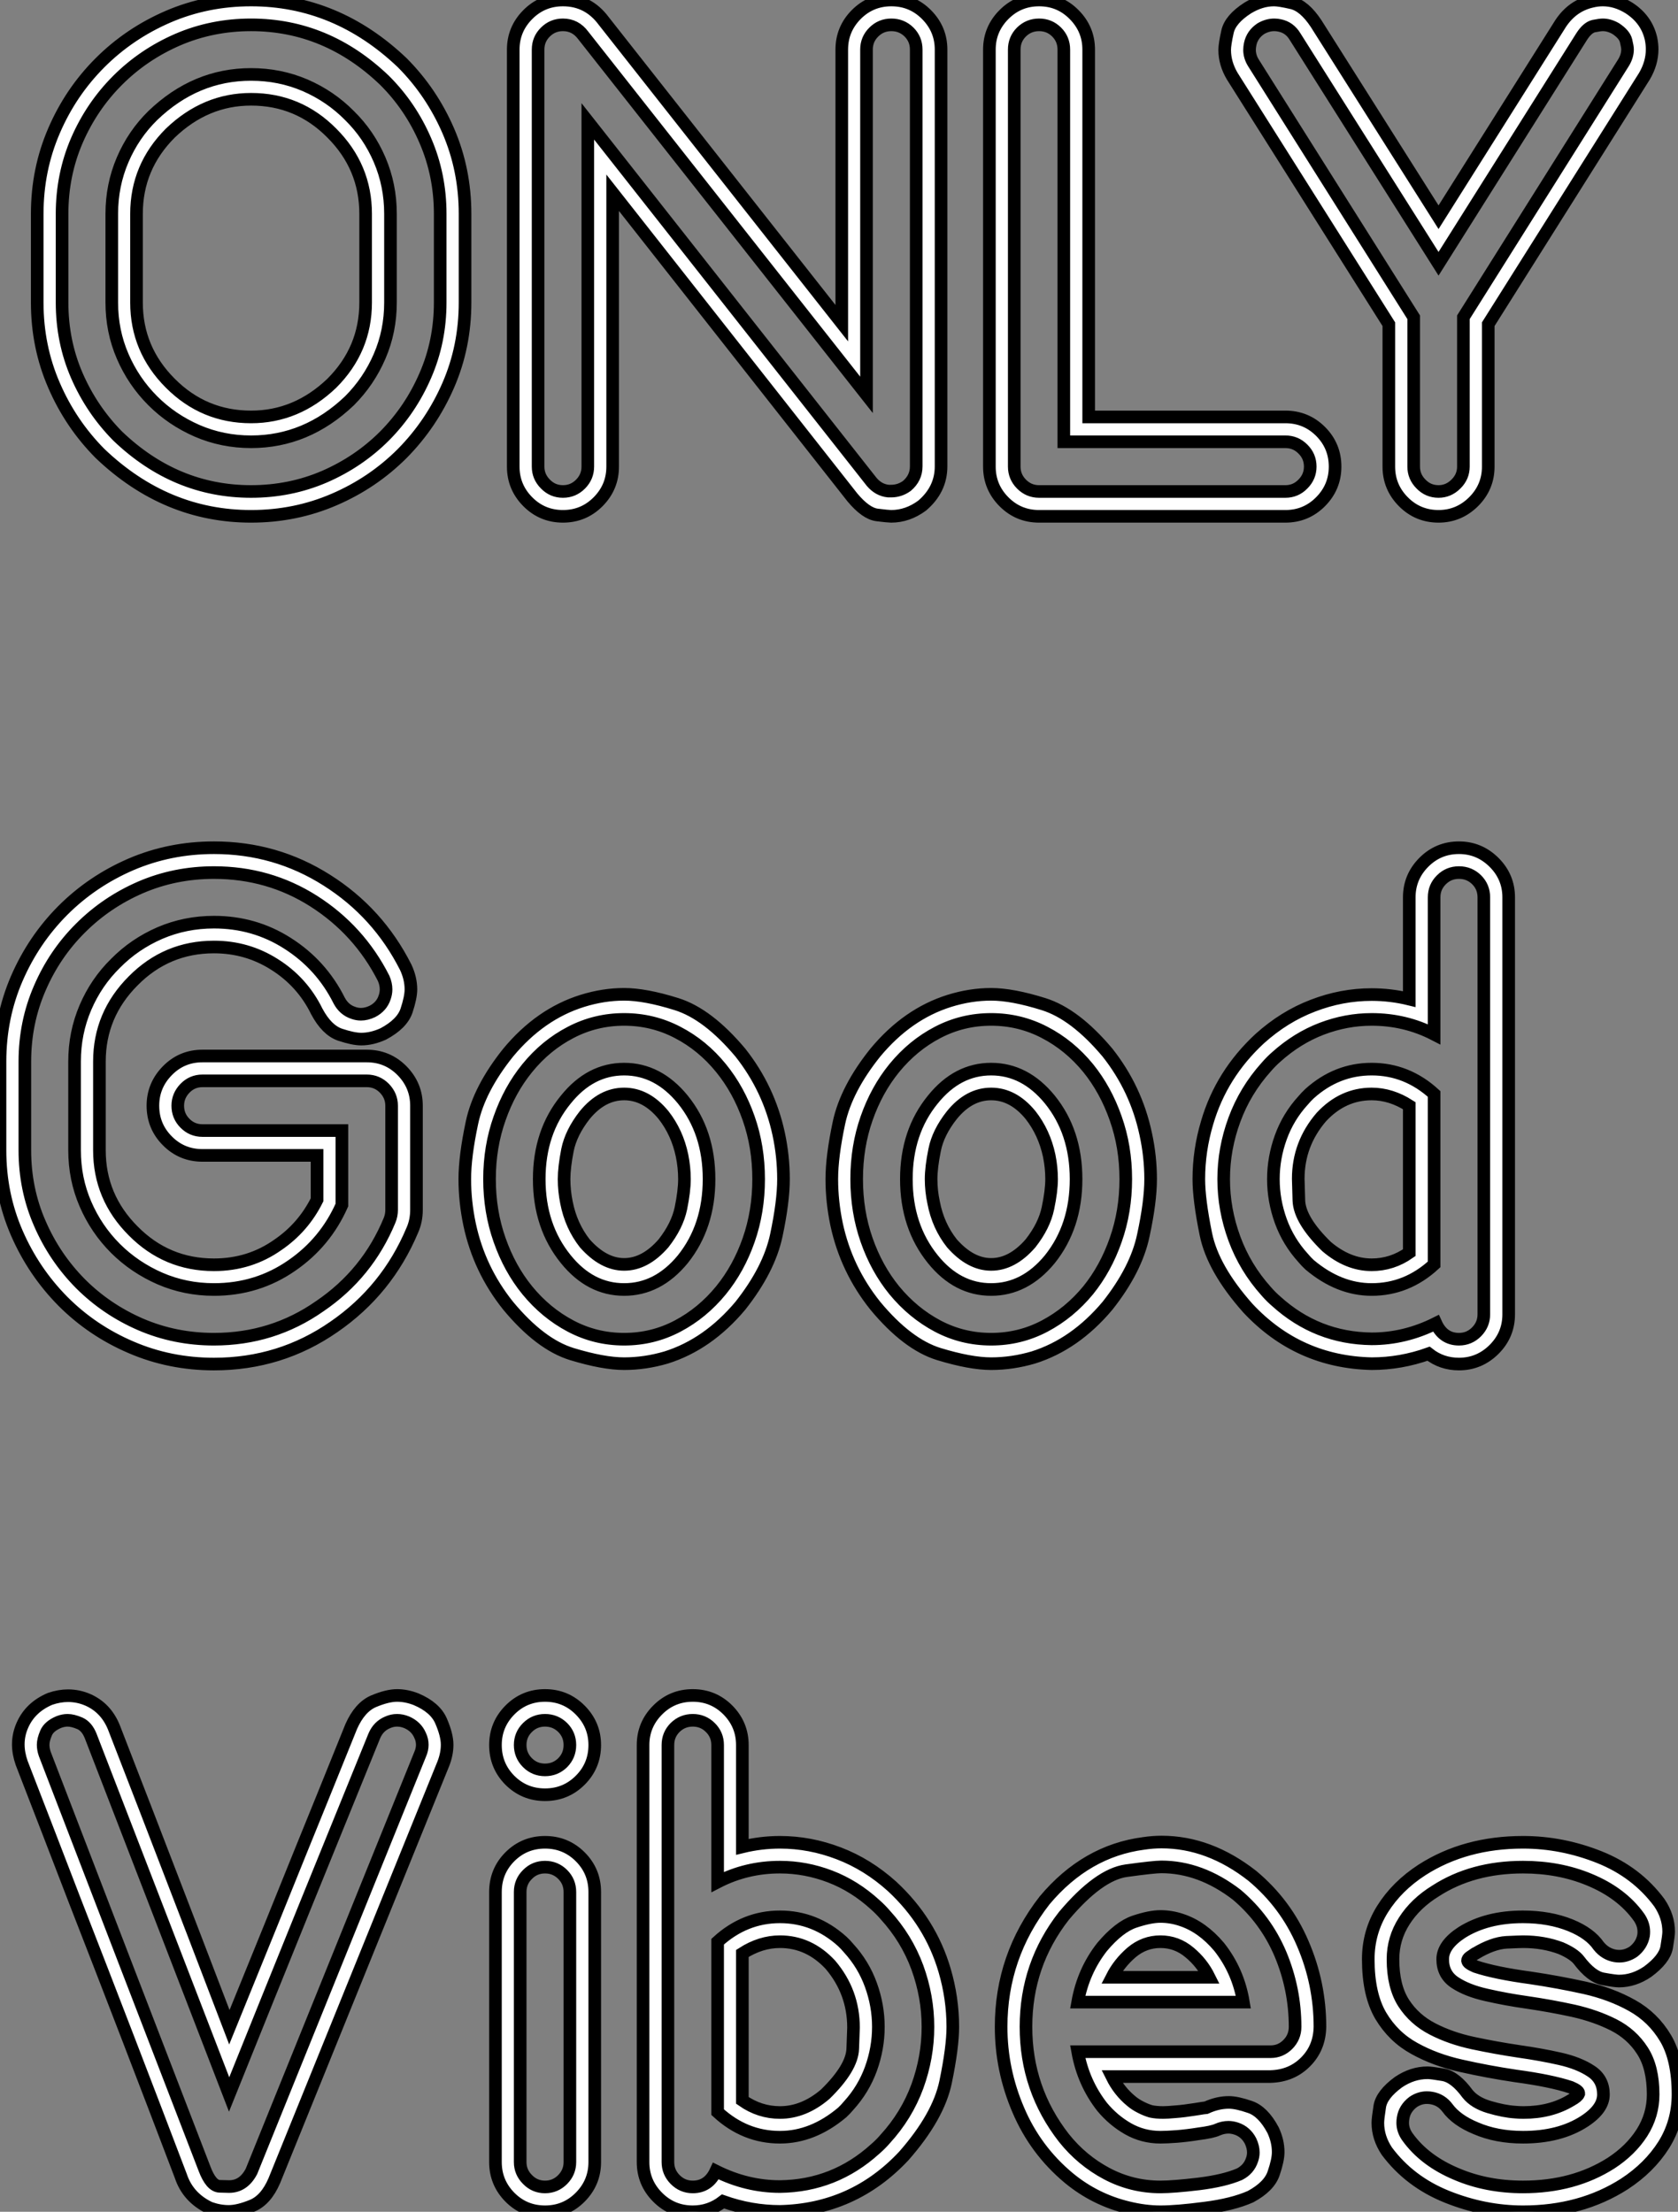
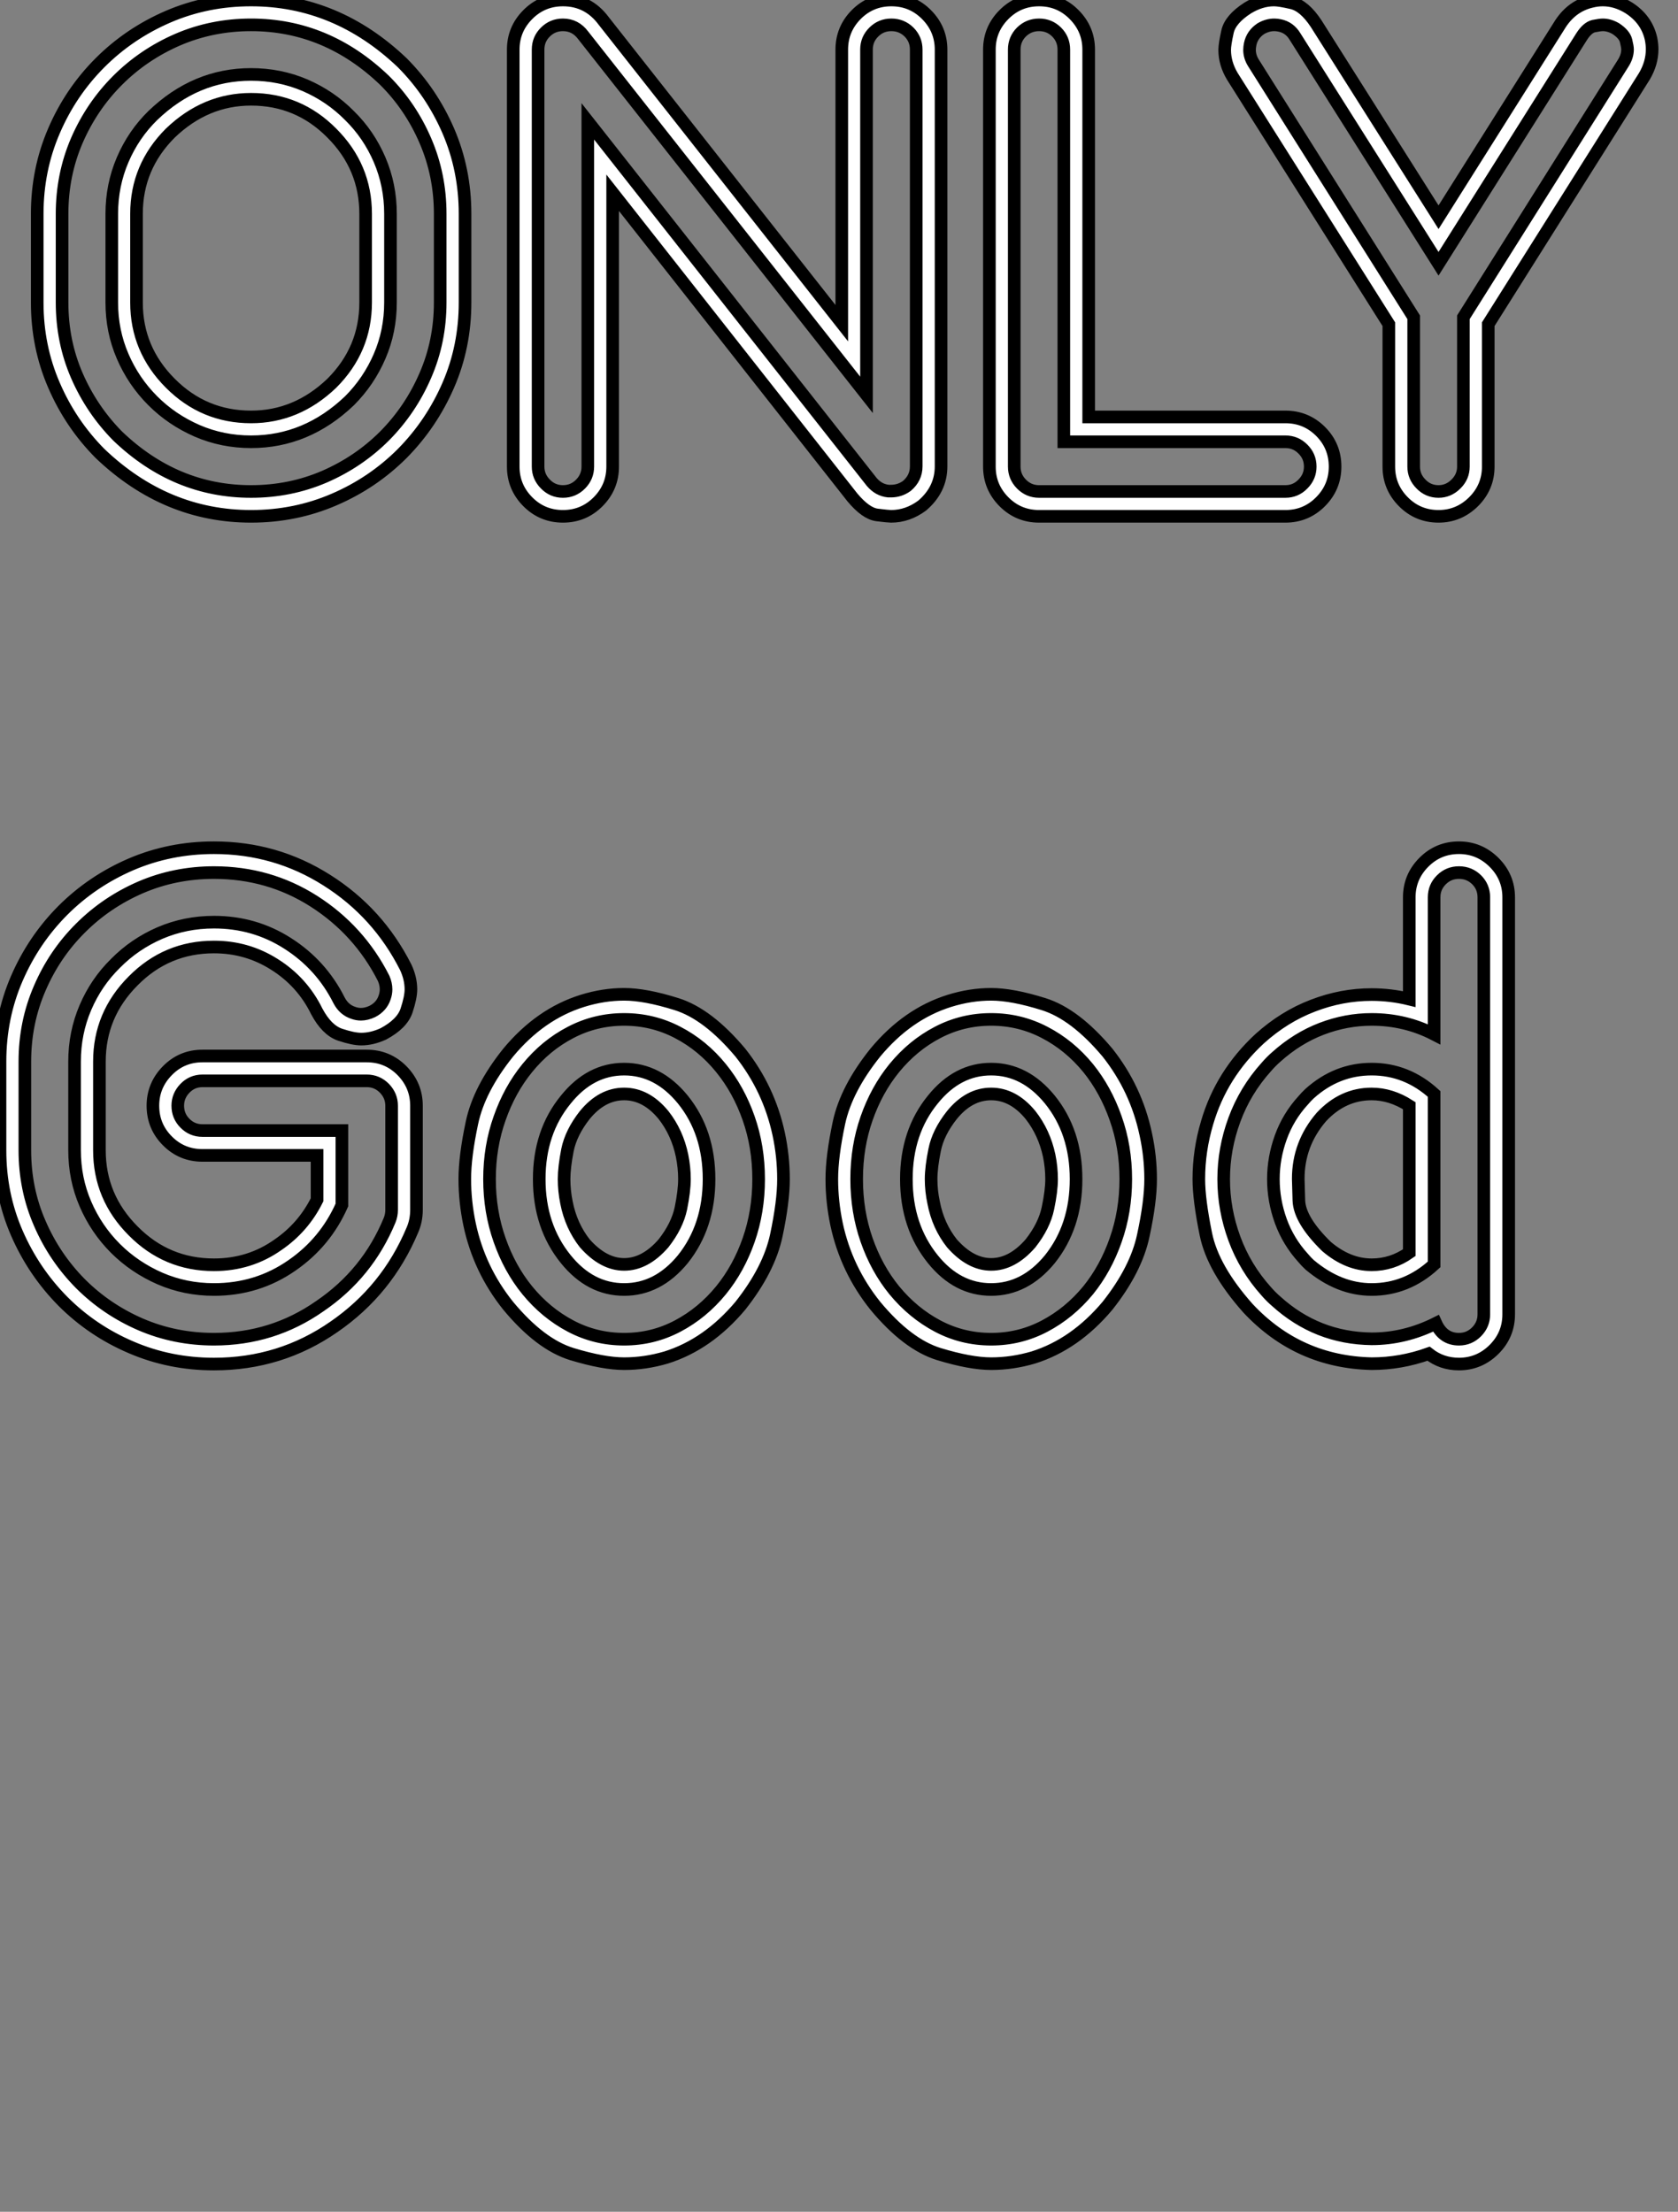
<svg xmlns="http://www.w3.org/2000/svg" viewBox="1.91 -40.93 133 175.33">
  <rect x="1.91" y="-40.93" width="133" height="175.33" fill="#808080" stroke="none" />
  <path d="M21.81-7.88L21.81-7.88Q25.42-7.88 28.21-10.55L28.21-10.55Q30.89-13.23 30.89-16.95L30.89-16.95L30.89-23.98Q30.89-27.70 28.21-30.38L28.21-30.38Q25.56-33.06 21.81-33.06L21.81-33.06Q18.20-33.06 15.41-30.38L15.41-30.38Q12.73-27.70 12.73-23.98L12.73-23.98L12.73-16.95Q12.73-13.23 15.41-10.55L15.41-10.55Q18.07-7.88 21.81-7.88ZM21.81 0L21.81 0Q15.06 0 9.84-4.98L9.84-4.98Q7.51-7.33 6.19-10.39Q4.86-13.45 4.86-16.95L4.86-16.95L4.86-23.98Q4.86-27.48 6.19-30.56Q7.51-33.63 9.84-35.96L9.84-35.96Q12.16-38.28 15.24-39.61Q18.31-40.93 21.81-40.93L21.81-40.93Q28.57-40.93 33.79-35.96L33.79-35.96Q36.11-33.63 37.44-30.56Q38.77-27.48 38.77-23.98L38.77-23.98L38.77-16.95Q38.77-13.45 37.44-10.39Q36.11-7.33 33.79-4.98L33.79-4.98Q31.46-2.65 28.39-1.33Q25.31 0 21.81 0ZM21.81-5.91L21.81-5.91Q19.54-5.91 17.53-6.78Q15.52-7.66 14.02-9.16L14.02-9.16Q12.49-10.69 11.63-12.69Q10.77-14.68 10.77-16.95L10.77-16.95L10.77-23.98Q10.77-26.25 11.63-28.26Q12.49-30.27 14.02-31.77L14.02-31.77Q17.41-35.03 21.81-35.03L21.81-35.03Q24.08-35.03 26.09-34.17Q28.10-33.30 29.61-31.77L29.61-31.77Q31.14-30.27 32.00-28.26Q32.86-26.25 32.86-23.98L32.86-23.98L32.86-16.95Q32.86-14.68 32.00-12.69Q31.14-10.69 29.61-9.16L29.61-9.16Q26.21-5.91 21.81-5.91ZM21.81-1.97L21.81-1.97Q24.90-1.97 27.62-3.14Q30.34-4.32 32.39-6.37L32.39-6.37Q34.45-8.45 35.62-11.16Q36.80-13.86 36.80-16.95L36.80-16.95L36.80-23.98Q36.80-27.07 35.62-29.79Q34.45-32.51 32.39-34.56L32.39-34.56Q27.80-38.96 21.81-38.96L21.81-38.96Q18.72-38.96 16.00-37.79Q13.28-36.61 11.23-34.56L11.23-34.56Q9.18-32.51 8.00-29.79Q6.83-27.07 6.83-23.98L6.83-23.98L6.83-16.95Q6.83-13.86 8.00-11.16Q9.18-8.45 11.23-6.37L11.23-6.37Q15.82-1.97 21.81-1.97ZM42.59-3.94L42.59-3.94L42.59-37.00Q42.59-38.61 43.74-39.77Q44.89-40.93 46.53-40.93L46.53-40.93Q48.53-40.93 49.76-39.27L49.76-39.27L68.63-15.31L68.63-37.00Q68.63-38.61 69.77-39.77Q70.92-40.93 72.56-40.93L72.56-40.93Q74.20-40.93 75.35-39.77Q76.50-38.61 76.50-37.00L76.50-37.00L76.50-3.96Q76.50-2.13 75.00-0.85L75.00-0.85Q73.85 0 72.54 0L72.54 0Q72.32 0 71.43-0.11Q70.54-0.22 69.47-1.50L69.47-1.50L50.47-25.65L50.47-3.94Q50.47-2.32 49.32-1.16Q48.17 0 46.53 0L46.53 0Q44.89 0 43.74-1.16Q42.59-2.32 42.59-3.94ZM44.56-37.00L44.56-3.94Q44.56-3.14 45.14-2.56Q45.71-1.97 46.53-1.97L46.53-1.97Q47.35-1.97 47.93-2.56Q48.50-3.14 48.50-3.94L48.50-3.94L48.50-31.31L71.00-2.73Q71.55-2.08 72.32-2.00L72.32-2.00L72.54-2.00Q73.22-2.00 73.79-2.41L73.79-2.41Q74.53-3.04 74.53-3.96L74.53-3.96L74.53-37.00Q74.53-37.82 73.96-38.39Q73.38-38.96 72.56-38.96L72.56-38.96Q71.74-38.96 71.17-38.39Q70.59-37.82 70.59-37.00L70.59-37.00L70.59-9.63L48.14-38.12Q47.52-38.96 46.53-38.96L46.53-38.96Q45.71-38.96 45.14-38.39Q44.56-37.82 44.56-37.00L44.56-37.00ZM88.20-37.00L88.20-37.00L88.20-7.88L103.79-7.88Q105.43-7.88 106.58-6.73Q107.73-5.58 107.73-3.94L107.73-3.94Q107.73-2.32 106.58-1.16Q105.43 0 103.79 0L103.79 0L84.27 0Q82.63 0 81.48-1.16Q80.33-2.32 80.33-3.94L80.33-3.94L80.33-37.00Q80.33-38.61 81.48-39.77Q82.63-40.93 84.27-40.93L84.27-40.93Q85.91-40.93 87.05-39.77Q88.20-38.61 88.20-37.00ZM86.23-5.91L86.23-37.00Q86.23-37.82 85.66-38.39Q85.09-38.96 84.27-38.96L84.27-38.96Q83.45-38.96 82.87-38.39Q82.30-37.82 82.30-37.00L82.30-37.00L82.30-3.94Q82.30-3.14 82.87-2.56Q83.45-1.97 84.27-1.97L84.27-1.97L103.79-1.97Q104.61-1.97 105.18-2.56Q105.76-3.14 105.76-3.94L105.76-3.94Q105.76-4.76 105.18-5.33Q104.61-5.91 103.79-5.91L103.79-5.91L86.23-5.91ZM106.22-39.07L106.22-39.07L115.93-23.71L125.61-39.07Q126.54-40.47 128.07-40.82L128.07-40.82Q128.51-40.93 128.95-40.93L128.95-40.93Q130.01-40.93 131.02-40.30L131.02-40.30Q132.42-39.40 132.77-37.87L132.77-37.87Q132.86-37.43 132.86-37.02L132.86-37.02Q132.86-35.93 132.25-34.89L132.25-34.89L119.87-15.23L119.87-3.94Q119.87-2.32 118.71-1.16Q117.54 0 115.93 0L115.93 0Q114.29 0 113.14-1.16Q111.99-2.32 111.99-3.94L111.99-3.94L111.99-15.23L99.58-34.89Q98.98-35.90 98.98-36.97L98.98-36.97Q98.98-37.41 99.20-38.40Q99.41-39.40 100.81-40.30L100.81-40.30Q101.85-40.93 102.89-40.93L102.89-40.93Q103.32-40.93 104.31-40.70Q105.29-40.47 106.22-39.07ZM101.25-35.96L113.96-15.78L113.96-3.94Q113.96-3.14 114.54-2.56Q115.11-1.97 115.93-1.97L115.93-1.97Q116.72-1.97 117.31-2.56Q117.90-3.14 117.90-3.94L117.90-3.94L117.90-15.78L130.59-35.96Q130.91-36.48 130.91-37.02L130.91-37.02Q130.91-37.21 130.79-37.71Q130.67-38.20 129.98-38.66L129.98-38.66Q129.46-38.96 128.95-38.96L128.95-38.96Q128.73-38.96 128.23-38.86Q127.74-38.75 127.28-38.04L127.28-38.04L115.93-20.02L104.55-38.04Q104.12-38.75 103.35-38.91L103.35-38.91Q103.13-38.96 102.91-38.96L102.91-38.96Q102.37-38.96 101.85-38.66L101.85-38.66Q101.16-38.20 101-37.43L101-37.43Q100.95-37.19 100.95-36.97L100.95-36.97Q100.95-36.45 101.25-35.96L101.25-35.96Z" fill="white" stroke="black" transform="scale(1,1)" />
  <path d="M17.96 42.78L17.96 42.78L30.98 42.78Q32.62 42.78 33.77 43.94Q34.92 45.11 34.92 46.72L34.92 46.72L34.92 54.98Q34.92 55.85 34.59 56.59L34.59 56.59Q32.59 61.35 28.38 64.25L28.38 64.25Q24.14 67.20 18.87 67.20L18.87 67.20Q15.37 67.20 12.29 65.87Q9.21 64.55 6.89 62.22L6.89 62.22Q4.57 59.87 3.24 56.81Q1.91 53.75 1.91 50.25L1.91 50.25L1.91 43.22Q1.91 39.72 3.24 36.64Q4.57 33.57 6.89 31.24L6.89 31.24Q9.21 28.92 12.29 27.59Q15.37 26.27 18.87 26.27L18.87 26.27Q23.76 26.27 27.81 28.84L27.81 28.84Q31.88 31.41 34.07 35.75L34.07 35.75Q34.48 36.63 34.48 37.50L34.48 37.50Q34.48 38.13 34.13 39.19Q33.77 40.24 32.29 41.03L32.29 41.03Q31.39 41.44 30.54 41.44L30.54 41.44Q29.91 41.44 28.86 41.09Q27.81 40.73 27.02 39.25L27.02 39.25Q25.87 36.90 23.65 35.51L23.65 35.51Q21.49 34.14 18.87 34.14L18.87 34.14Q15.12 34.14 12.47 36.82L12.47 36.82Q9.79 39.50 9.79 43.22L9.79 43.22L9.79 50.25Q9.79 53.97 12.47 56.65L12.47 56.65Q15.12 59.33 18.87 59.33L18.87 59.33Q21.71 59.33 23.95 57.74L23.95 57.74Q25.95 56.37 27.04 54.18L27.04 54.18L27.04 50.66L17.96 50.66Q16.32 50.66 15.18 49.51Q14.03 48.36 14.03 46.72L14.03 46.72Q14.03 45.11 15.18 43.94Q16.32 42.78 17.96 42.78ZM30.98 44.75L17.96 44.75Q17.14 44.75 16.57 45.34Q16.00 45.93 16.00 46.72L16.00 46.72Q16.00 47.54 16.57 48.11Q17.14 48.69 17.96 48.69L17.96 48.69L29.01 48.69L29.01 54.59Q27.70 57.55 25.05 59.38L25.05 59.38Q22.31 61.29 18.87 61.29L18.87 61.29Q16.60 61.29 14.59 60.42Q12.58 59.54 11.07 58.04L11.07 58.04Q9.54 56.51 8.68 54.51Q7.82 52.52 7.82 50.25L7.82 50.25L7.82 43.22Q7.82 40.95 8.68 38.94Q9.54 36.93 11.07 35.43L11.07 35.43Q12.58 33.90 14.59 33.03Q16.60 32.17 18.87 32.17L18.87 32.17Q22.07 32.17 24.69 33.84L24.69 33.84Q27.37 35.54 28.79 38.38L28.79 38.38Q29.18 39.12 29.91 39.36L29.91 39.36Q30.21 39.47 30.52 39.47L30.52 39.47Q30.95 39.47 31.42 39.25L31.42 39.25Q32.16 38.87 32.40 38.13L32.40 38.13Q32.51 37.81 32.51 37.50L32.51 37.50Q32.51 37.07 32.32 36.63L32.32 36.63Q30.38 32.80 26.77 30.50L26.77 30.50Q23.21 28.24 18.87 28.24L18.87 28.24Q15.78 28.24 13.06 29.41Q10.34 30.59 8.29 32.64L8.29 32.64Q6.23 34.69 5.06 37.41Q3.88 40.13 3.88 43.22L3.88 43.22L3.88 50.25Q3.88 53.34 5.06 56.04Q6.23 58.75 8.29 60.83L8.29 60.83Q10.34 62.88 13.06 64.06Q15.78 65.23 18.87 65.23L18.87 65.23Q23.52 65.23 27.26 62.61L27.26 62.61Q31.04 60.04 32.79 55.80L32.79 55.80Q32.95 55.41 32.95 54.98L32.95 54.98L32.95 46.72Q32.95 45.93 32.38 45.34Q31.80 44.75 30.98 44.75L30.98 44.75ZM43.70 43.74L43.70 43.74Q42.30 45.46 41.51 47.72Q40.71 49.97 40.71 52.54L40.71 52.54Q40.71 55.11 41.51 57.37Q42.30 59.63 43.70 61.35L43.70 61.35Q45.17 63.15 47.14 64.19Q49.11 65.23 51.38 65.23L51.38 65.23Q53.65 65.23 55.62 64.19Q57.59 63.15 59.06 61.35L59.06 61.35Q60.46 59.63 61.25 57.37Q62.04 55.11 62.04 52.54L62.04 52.54Q62.04 49.97 61.25 47.72Q60.46 45.46 59.06 43.74L59.06 43.74Q57.59 41.93 55.62 40.91Q53.65 39.88 51.38 39.88L51.38 39.88Q49.11 39.88 47.14 40.91Q45.17 41.93 43.70 43.74ZM51.38 43.82L51.38 43.82Q54.06 43.82 56.03 46.23L56.03 46.23Q58.11 48.80 58.11 52.54L58.11 52.54Q58.11 56.29 56.03 58.89L56.03 58.89Q54.06 61.29 51.38 61.29L51.38 61.29Q48.70 61.29 46.76 58.89L46.76 58.89Q44.65 56.29 44.65 52.54L44.65 52.54Q44.65 48.80 46.76 46.23L46.76 46.23Q48.70 43.82 51.38 43.82ZM42.19 42.51L42.19 42.51Q44.73 39.45 48.07 38.41L48.07 38.41Q49.74 37.89 51.38 37.89L51.38 37.89Q53.05 37.89 55.54 38.67Q58.02 39.45 60.59 42.51L60.59 42.51Q62.86 45.38 63.63 48.96L63.63 48.96Q64.01 50.74 64.01 52.54L64.01 52.54Q64.01 54.32 63.44 57.01Q62.86 59.71 60.59 62.58L60.59 62.58Q58.02 65.64 54.71 66.68L54.71 66.68Q53.05 67.17 51.38 67.17L51.38 67.17Q49.74 67.17 47.24 66.41Q44.73 65.64 42.19 62.58L42.19 62.58Q39.89 59.71 39.13 56.13L39.13 56.13Q38.75 54.32 38.75 52.54L38.75 52.54Q38.75 50.74 39.32 48.06Q39.89 45.38 42.19 42.51ZM51.38 45.79L51.38 45.79Q49.63 45.79 48.26 47.46L48.26 47.46Q47.17 48.85 46.89 50.23Q46.62 51.61 46.62 52.54L46.62 52.54Q46.62 53.47 46.81 54.40L46.81 54.40Q47.17 56.24 48.26 57.63L48.26 57.63Q49.74 59.30 51.38 59.30L51.38 59.30Q53.05 59.30 54.50 57.63L54.50 57.63Q55.59 56.24 55.88 54.85Q56.16 53.47 56.16 52.54L56.16 52.54Q56.16 51.61 55.97 50.68L55.97 50.68Q55.59 48.85 54.50 47.46L54.50 47.46Q53.13 45.79 51.38 45.79ZM72.79 43.74L72.79 43.74Q71.39 45.46 70.60 47.72Q69.81 49.97 69.81 52.54L69.81 52.54Q69.81 55.11 70.60 57.37Q71.39 59.63 72.79 61.35L72.79 61.35Q74.27 63.15 76.23 64.19Q78.20 65.23 80.47 65.23L80.47 65.23Q82.74 65.23 84.71 64.19Q86.68 63.15 88.16 61.35L88.16 61.35Q89.55 59.63 90.34 57.37Q91.14 55.11 91.14 52.54L91.14 52.54Q91.14 49.97 90.34 47.72Q89.55 45.46 88.16 43.74L88.16 43.74Q86.68 41.93 84.71 40.91Q82.74 39.88 80.47 39.88L80.47 39.88Q78.20 39.88 76.23 40.91Q74.27 41.93 72.79 43.74ZM80.47 43.82L80.47 43.82Q83.15 43.82 85.12 46.23L85.12 46.23Q87.20 48.80 87.20 52.54L87.20 52.54Q87.20 56.29 85.12 58.89L85.12 58.89Q83.15 61.29 80.47 61.29L80.47 61.29Q77.79 61.29 75.85 58.89L75.85 58.89Q73.75 56.29 73.75 52.54L73.75 52.54Q73.75 48.80 75.85 46.23L75.85 46.23Q77.79 43.82 80.47 43.82ZM71.29 42.51L71.29 42.51Q73.83 39.45 77.16 38.41L77.16 38.41Q78.83 37.89 80.47 37.89L80.47 37.89Q82.14 37.89 84.63 38.67Q87.12 39.45 89.69 42.51L89.69 42.51Q91.96 45.38 92.72 48.96L92.72 48.96Q93.11 50.74 93.11 52.54L93.11 52.54Q93.11 54.32 92.53 57.01Q91.96 59.71 89.69 62.58L89.69 62.58Q87.12 65.64 83.81 66.68L83.81 66.68Q82.14 67.17 80.47 67.17L80.47 67.17Q78.83 67.17 76.33 66.41Q73.83 65.64 71.29 62.58L71.29 62.58Q68.99 59.71 68.22 56.13L68.22 56.13Q67.84 54.32 67.84 52.54L67.84 52.54Q67.84 50.74 68.41 48.06Q68.99 45.38 71.29 42.51ZM80.47 45.79L80.47 45.79Q78.72 45.79 77.36 47.46L77.36 47.46Q76.26 48.85 75.99 50.23Q75.71 51.61 75.71 52.54L75.71 52.54Q75.71 53.47 75.91 54.40L75.91 54.40Q76.26 56.24 77.36 57.63L77.36 57.63Q78.83 59.30 80.47 59.30L80.47 59.30Q82.14 59.30 83.59 57.63L83.59 57.63Q84.68 56.24 84.97 54.85Q85.26 53.47 85.26 52.54L85.26 52.54Q85.26 51.61 85.07 50.68L85.07 50.68Q84.68 48.85 83.59 47.46L83.59 47.46Q82.22 45.79 80.47 45.79ZM113.61 58.37L113.61 58.37L113.61 46.72Q112.16 45.79 110.63 45.79L110.63 45.79Q108.34 45.79 106.64 47.62L106.64 47.62Q104.81 49.75 104.81 52.52L104.81 52.52Q104.81 52.68 104.86 54.24Q104.92 55.80 107.05 57.88L107.05 57.88Q108.75 59.33 110.63 59.33L110.63 59.33Q112.25 59.33 113.61 58.37ZM113.61 38.27L113.61 30.20Q113.61 28.59 114.76 27.43Q115.91 26.27 117.55 26.27L117.55 26.27Q119.16 26.27 120.33 27.43Q121.49 28.59 121.49 30.20L121.49 30.20L121.49 63.26Q121.49 64.88 120.33 66.04Q119.16 67.20 117.55 67.20L117.55 67.20Q116.18 67.20 115.14 66.38L115.14 66.38Q112.93 67.17 110.63 67.17L110.63 67.17Q104.81 67.04 100.82 62.77L100.82 62.77Q98.05 59.65 97.49 56.91Q96.93 54.16 96.93 52.54L96.93 52.54Q96.93 50.27 97.59 48.06L97.59 48.06Q98.71 44.23 101.75 41.41L101.75 41.41Q103.69 39.66 105.97 38.79Q108.25 37.91 110.63 37.91L110.63 37.91Q112.14 37.91 113.61 38.27L113.61 38.27ZM115.58 30.20L115.58 30.20L115.58 41.06Q113.29 39.88 110.63 39.88L110.63 39.88Q108.61 39.88 106.67 40.62Q104.73 41.36 103.06 42.86L103.06 42.86Q102.65 43.22 102.27 43.66L102.27 43.66Q100.60 45.52 99.75 47.83Q98.90 50.14 98.90 52.54L98.90 52.54Q98.90 54.95 99.75 57.26Q100.60 59.57 102.27 61.43L102.27 61.43Q102.65 61.87 103.06 62.22L103.06 62.22Q106.29 65.15 110.63 65.20L110.63 65.20Q113.26 65.20 115.72 63.97L115.72 63.97Q116.29 65.23 117.55 65.23L117.55 65.23Q118.37 65.23 118.95 64.64Q119.52 64.06 119.52 63.26L119.52 63.26L119.52 30.20Q119.52 29.38 118.95 28.81Q118.37 28.24 117.55 28.24L117.55 28.24Q116.73 28.24 116.16 28.81Q115.58 29.38 115.58 30.20ZM115.58 45.79L115.58 59.30Q113.42 61.29 110.63 61.29L110.63 61.29Q108.04 61.29 105.71 59.33L105.71 59.33Q105.44 59.08 105.19 58.78L105.19 58.78Q104.02 57.49 103.43 55.87Q102.84 54.24 102.84 52.54L102.84 52.54Q102.84 50.85 103.43 49.22Q104.02 47.59 105.19 46.31L105.19 46.31Q105.44 46.01 105.71 45.76L105.71 45.76Q107.87 43.82 110.63 43.82L110.63 43.82Q113.42 43.82 115.58 45.79L115.58 45.79Z" fill="white" stroke="black" transform="scale(1,1)" />
-   <path d="M29.75 95.93L29.75 95.93Q30.43 94.40 31.52 93.93Q32.62 93.47 33.38 93.47L33.38 93.47Q34.12 93.47 34.89 93.77L34.89 93.77Q36.42 94.42 36.88 95.52Q37.35 96.61 37.35 97.38L37.35 97.38Q37.35 98.11 37.05 98.88L37.05 98.88L23.65 131.94Q22.99 133.47 21.90 133.92Q20.80 134.37 20.04 134.37L20.04 134.37Q19.30 134.37 18.54 134.10L18.54 134.10Q16.81 133.28 16.24 131.56L16.24 131.56Q12.08 120.62 7.84 109.74L7.84 109.74Q5.74 104.27 3.63 98.83L3.63 98.83Q3.36 98.06 3.36 97.35L3.36 97.35Q3.36 96.56 3.69 95.82L3.69 95.82Q4.32 94.40 5.88 93.74L5.88 93.74Q6.61 93.49 7.30 93.49L7.30 93.49Q8.12 93.49 8.88 93.82L8.88 93.82Q10.30 94.45 10.93 95.98L10.93 95.98Q13.86 103.53 15.20 107.03L15.20 107.03Q16.24 109.74 17.29 112.46Q18.34 115.18 20.09 119.77L20.09 119.77Q22.14 114.71 23.35 111.75Q24.55 108.78 25.81 105.66L25.81 105.66Q27.18 102.30 29.75 95.93ZM20.07 125.10L20.07 125.10Q14.60 110.91 9.10 96.69L9.10 96.69Q8.80 95.93 8.24 95.68Q7.68 95.44 7.27 95.44L7.27 95.44Q6.94 95.44 6.59 95.57L6.59 95.57Q5.79 95.90 5.56 96.45Q5.33 96.99 5.33 97.38L5.33 97.38Q5.33 97.73 5.46 98.11L5.46 98.11Q11.78 114.55 18.13 131.01L18.13 131.01Q18.64 132.35 19.31 132.38Q19.98 132.40 20.07 132.40L20.07 132.40Q21.21 132.40 21.84 131.20L21.84 131.20L35.21 98.14Q35.38 97.76 35.38 97.38L35.38 97.38Q35.38 96.99 35.21 96.64L35.21 96.64Q34.91 95.93 34.15 95.60L34.15 95.60Q33.77 95.44 33.38 95.44L33.38 95.44Q33 95.44 32.64 95.60L32.64 95.60Q31.91 95.90 31.58 96.67L31.58 96.67L26.05 110.28Q23.05 117.69 20.07 125.10ZM49.05 109.05L49.05 109.05L49.05 130.46Q49.05 132.08 47.90 133.24Q46.75 134.40 45.11 134.40L45.11 134.40Q43.47 134.40 42.32 133.24Q41.18 132.08 41.18 130.46L41.18 130.46L41.18 109.05Q41.18 107.41 42.32 106.26Q43.47 105.11 45.11 105.11L45.11 105.11Q46.75 105.11 47.90 106.26Q49.05 107.41 49.05 109.05ZM47.08 130.46L47.08 109.05Q47.08 108.23 46.51 107.66Q45.93 107.08 45.11 107.08L45.11 107.08Q44.29 107.08 43.72 107.66Q43.14 108.23 43.14 109.05L43.14 109.05L43.14 130.46Q43.14 131.26 43.72 131.84Q44.29 132.43 45.11 132.43L45.11 132.43Q45.93 132.43 46.51 131.84Q47.08 131.26 47.08 130.46L47.08 130.46ZM47.08 97.40L47.08 97.40Q47.08 96.58 46.51 96.01Q45.93 95.44 45.11 95.44L45.11 95.44Q44.29 95.44 43.72 96.01Q43.14 96.58 43.14 97.40L43.14 97.40Q43.14 98.22 43.72 98.80Q44.29 99.37 45.11 99.37L45.11 99.37Q45.93 99.37 46.51 98.80Q47.08 98.22 47.08 97.40ZM49.05 97.40L49.05 97.40Q49.05 99.04 47.90 100.19Q46.75 101.34 45.11 101.34L45.11 101.34Q43.47 101.34 42.32 100.19Q41.18 99.04 41.18 97.40L41.18 97.40Q41.18 95.79 42.32 94.63Q43.47 93.47 45.11 93.47L45.11 93.47Q46.75 93.47 47.90 94.63Q49.05 95.79 49.05 97.40ZM60.75 113.92L60.75 125.57Q62.12 126.53 63.73 126.53L63.73 126.53Q65.62 126.53 67.32 125.08L67.32 125.08Q69.45 123.00 69.50 121.47Q69.56 119.94 69.56 119.80L69.56 119.80Q69.56 116.98 67.73 114.82L67.73 114.82Q66.03 112.99 63.73 112.99L63.73 112.99Q62.20 112.99 60.75 113.92L60.75 113.92ZM60.75 97.40L60.75 97.40L60.75 105.47Q62.23 105.11 63.73 105.11L63.73 105.11Q66.11 105.11 68.40 105.99Q70.68 106.86 72.62 108.61L72.62 108.61Q75.66 111.43 76.78 115.26L76.78 115.26Q77.43 117.47 77.43 119.74L77.43 119.74Q77.43 121.36 76.86 124.11Q76.29 126.85 73.55 129.97L73.55 129.97Q69.56 134.24 63.73 134.37L63.73 134.37Q61.44 134.37 59.22 133.58L59.22 133.58Q58.16 134.40 56.82 134.40L56.82 134.40Q55.18 134.40 54.03 133.24Q52.88 132.08 52.88 130.46L52.88 130.46L52.88 97.40Q52.88 95.79 54.03 94.63Q55.18 93.47 56.82 93.47L56.82 93.47Q58.46 93.47 59.61 94.63Q60.75 95.79 60.75 97.40ZM58.79 108.26L58.79 97.40Q58.79 96.58 58.21 96.01Q57.64 95.44 56.82 95.44L56.82 95.44Q56.00 95.44 55.42 96.01Q54.85 96.58 54.85 97.40L54.85 97.40L54.85 130.46Q54.85 131.26 55.42 131.84Q56.00 132.43 56.82 132.43L56.82 132.43Q58.07 132.43 58.65 131.17L58.65 131.17Q61.11 132.40 63.73 132.40L63.73 132.40Q68.05 132.35 71.28 129.42L71.28 129.42Q71.69 129.07 72.07 128.63L72.07 128.63Q73.77 126.77 74.62 124.46Q75.46 122.15 75.46 119.74L75.46 119.74Q75.46 117.34 74.62 115.03Q73.77 112.72 72.07 110.86L72.07 110.86Q71.69 110.42 71.28 110.06L71.28 110.06Q69.64 108.56 67.70 107.82Q65.76 107.08 63.73 107.08L63.73 107.08Q61.08 107.08 58.79 108.26L58.79 108.26ZM58.79 126.50L58.79 126.50L58.79 112.99Q60.95 111.02 63.73 111.02L63.73 111.02Q66.50 111.02 68.66 112.96L68.66 112.96Q68.93 113.21 69.18 113.51L69.18 113.51Q70.35 114.79 70.94 116.42Q71.53 118.05 71.53 119.74L71.53 119.74Q71.53 121.44 70.94 123.07Q70.35 124.69 69.18 125.98L69.18 125.98Q68.93 126.28 68.66 126.53L68.66 126.53Q66.33 128.49 63.73 128.49L63.73 128.49Q60.95 128.49 58.79 126.50ZM93.89 112.99L93.89 112.99Q92.61 112.99 91.60 113.84L91.60 113.84Q90.61 114.69 90.04 115.81L90.04 115.81L97.75 115.81Q97.18 114.66 96.19 113.84L96.19 113.84Q95.18 112.99 93.89 112.99ZM101.03 133.20L101.03 133.20Q99.61 133.83 97.39 134.11Q95.18 134.40 93.89 134.40L93.89 134.40Q92.66 134.40 91.32 134.07L91.32 134.07Q88.70 133.44 86.62 131.72L86.62 131.72Q83.97 129.51 82.62 126.33Q81.26 123.16 81.26 119.74L81.26 119.74Q81.26 114.14 84.71 109.71L84.71 109.71Q87.99 105.80 92.55 105.20L92.55 105.20Q93.27 105.09 93.98 105.09L93.98 105.09Q97.75 105.09 101.17 107.77L101.17 107.77Q103.82 109.98 105.17 113.14Q106.53 116.30 106.53 119.74L106.53 119.74Q106.50 121.41 105.39 122.52Q104.29 123.63 102.62 123.68L102.62 123.68L90.04 123.68Q90.61 124.83 91.57 125.62L91.57 125.62Q91.90 125.90 92.32 126.11Q92.75 126.33 93.13 126.44L93.13 126.44Q93.54 126.53 94.11 126.53L94.11 126.53Q94.41 126.53 95.08 126.47Q95.75 126.42 96.63 126.28L96.63 126.28Q97.01 126.22 97.26 126.18Q97.50 126.14 97.53 126.14L97.53 126.14Q98.43 125.73 99.31 125.73L99.31 125.73Q99.94 125.73 100.98 126.09Q102.02 126.44 102.81 127.92L102.81 127.92Q103.22 128.79 103.22 129.67L103.22 129.67Q103.22 130.30 102.86 131.35Q102.51 132.40 101.03 133.20ZM89.27 113.40L89.27 113.40Q90.61 111.81 91.84 111.40Q93.07 110.99 93.89 110.99L93.89 110.99Q94.74 110.99 95.56 111.27L95.56 111.27Q97.20 111.81 98.54 113.40L98.54 113.40Q100.05 115.31 100.46 117.78L100.46 117.78L87.33 117.78Q87.77 115.31 89.27 113.40ZM100.16 131.42L100.16 131.42Q100.89 131.04 101.14 130.30L101.14 130.30Q101.25 130.00 101.25 129.70L101.25 129.70Q101.25 129.26 101.03 128.79L101.03 128.79Q100.65 128.06 99.91 127.81L99.91 127.81Q99.58 127.70 99.28 127.70L99.28 127.70Q98.84 127.70 98.41 127.89L98.41 127.89Q98.00 128.08 96.90 128.22L96.90 128.22Q96.03 128.36 95.19 128.43Q94.36 128.49 93.89 128.49L93.89 128.49Q92.50 128.49 91.32 127.82Q90.15 127.15 89.27 126.09L89.27 126.09Q87.77 124.17 87.33 121.71L87.33 121.71L102.62 121.71Q103.41 121.71 103.98 121.14Q104.56 120.56 104.56 119.74L104.56 119.74Q104.56 116.74 103.40 113.97Q102.23 111.21 99.94 109.27L99.94 109.27Q97.07 107.06 93.95 107.06L93.95 107.06Q93.38 107.06 91.19 107.36Q89 107.66 86.24 110.94L86.24 110.94Q83.23 114.79 83.23 119.74L83.23 119.74Q83.23 124.69 86.24 128.55L86.24 128.55Q87.66 130.33 89.64 131.38Q91.63 132.43 93.89 132.43L93.89 132.43Q94.91 132.43 96.93 132.19Q98.95 131.94 100.16 131.42ZM118.23 125.05L118.23 125.05Q118.80 125.76 119.95 126.10Q121.10 126.44 122.00 126.50L122.00 126.50Q122.33 126.53 122.66 126.53L122.66 126.53Q124.82 126.53 126.41 125.57L126.41 125.57Q126.43 125.57 126.46 125.54L126.46 125.54Q126.95 125.27 127.04 125.05L127.04 125.05L127.04 124.99Q127.04 124.80 126.41 124.53L126.41 124.53Q124.85 124.01 122.03 123.63L122.03 123.63Q119.82 123.30 117.74 122.83Q115.66 122.37 114.01 121.45Q112.35 120.54 111.35 118.86Q110.36 117.17 110.36 114.38L110.36 114.38Q110.36 112.22 111.49 110.41Q112.63 108.59 114.62 107.30L114.62 107.30Q118.04 105.11 122.63 105.11L122.63 105.11Q125.72 105.11 128.68 106.29Q131.63 107.47 133.43 109.90L133.43 109.90Q134.17 110.99 134.17 112.20L134.17 112.20Q134.17 112.50 134.01 113.44Q133.84 114.38 132.50 115.37L132.50 115.37Q131.41 116.11 130.23 116.11L130.23 116.11Q129.91 116.11 128.98 115.94Q128.05 115.78 127.04 114.44L127.04 114.44Q126.65 113.95 125.64 113.51L125.64 113.51Q124.27 112.99 122.63 112.99L122.63 112.99Q122.39 112.99 121.31 113.04Q120.23 113.10 118.86 113.92L118.86 113.92Q118.83 113.92 118.80 113.95L118.80 113.95Q118.56 114.11 118.39 114.23Q118.23 114.36 118.23 114.49L118.23 114.49Q118.23 114.69 118.86 114.96L118.86 114.96Q120.42 115.48 123.23 115.86L123.23 115.86Q125.45 116.19 127.53 116.65Q129.61 117.12 131.27 118.05Q132.94 118.98 133.93 120.65Q134.91 122.31 134.91 125.10L134.91 125.10Q134.91 127.29 133.78 129.10Q132.64 130.90 130.67 132.19L130.67 132.19Q127.23 134.40 122.63 134.40L122.63 134.40Q119.57 134.40 116.60 133.21Q113.64 132.02 111.83 129.59L111.83 129.59Q111.12 128.52 111.12 127.35L111.12 127.35Q111.12 127.02 111.27 126.06Q111.42 125.10 112.76 124.12L112.76 124.12Q113.86 123.38 115.06 123.38L115.06 123.38Q115.36 123.38 116.30 123.54Q117.25 123.71 118.23 125.05ZM116.64 126.17L116.64 126.17Q116.15 125.51 115.36 125.38L115.36 125.38Q115.20 125.35 115.00 125.35L115.00 125.35Q114.43 125.35 113.91 125.70L113.91 125.70Q113.23 126.22 113.12 126.99L113.12 126.99Q113.09 127.15 113.09 127.35L113.09 127.35Q113.09 127.92 113.45 128.44L113.45 128.44Q114.81 130.35 117.38 131.42L117.38 131.42Q119.76 132.43 122.63 132.43L122.63 132.43Q126.65 132.43 129.61 130.54L129.61 130.54Q131.16 129.53 132.05 128.14Q132.94 126.74 132.94 125.10L132.94 125.10Q132.94 122.94 132.09 121.63Q131.25 120.32 129.82 119.59Q128.40 118.87 126.63 118.47Q124.85 118.08 122.93 117.80L122.93 117.80Q121.24 117.56 119.72 117.21Q118.20 116.87 117.23 116.23Q116.26 115.59 116.26 114.38L116.26 114.38Q116.26 113.24 117.79 112.25L117.79 112.25Q119.76 111.02 122.63 111.02L122.63 111.02Q124.74 111.02 126.41 111.70L126.41 111.70Q127.94 112.33 128.62 113.32L128.62 113.32Q129.14 113.97 129.91 114.11L129.91 114.11Q130.07 114.14 130.26 114.14L130.26 114.14Q130.84 114.14 131.38 113.78L131.38 113.78Q132.04 113.26 132.18 112.50L132.18 112.50Q132.20 112.36 132.20 112.20L132.20 112.20Q132.20 111.60 131.82 111.05L131.82 111.05Q130.45 109.13 127.88 108.07L127.88 108.07Q125.50 107.08 122.63 107.08L122.63 107.08Q118.61 107.08 115.69 108.97L115.69 108.97Q114.10 109.95 113.21 111.35Q112.32 112.74 112.32 114.38L112.32 114.38Q112.32 116.54 113.17 117.86Q114.02 119.17 115.46 119.91Q116.89 120.65 118.67 121.03Q120.45 121.41 122.33 121.69L122.33 121.69Q124.03 121.93 125.54 122.27Q127.06 122.61 128.03 123.26Q129.00 123.90 129.00 125.10L129.00 125.10Q129.00 126.25 127.47 127.24L127.47 127.24Q125.53 128.49 122.63 128.49L122.63 128.49Q120.53 128.49 118.89 127.78L118.89 127.78Q117.36 127.15 116.64 126.17Z" fill="white" stroke="black" transform="scale(1,1)" />
</svg>